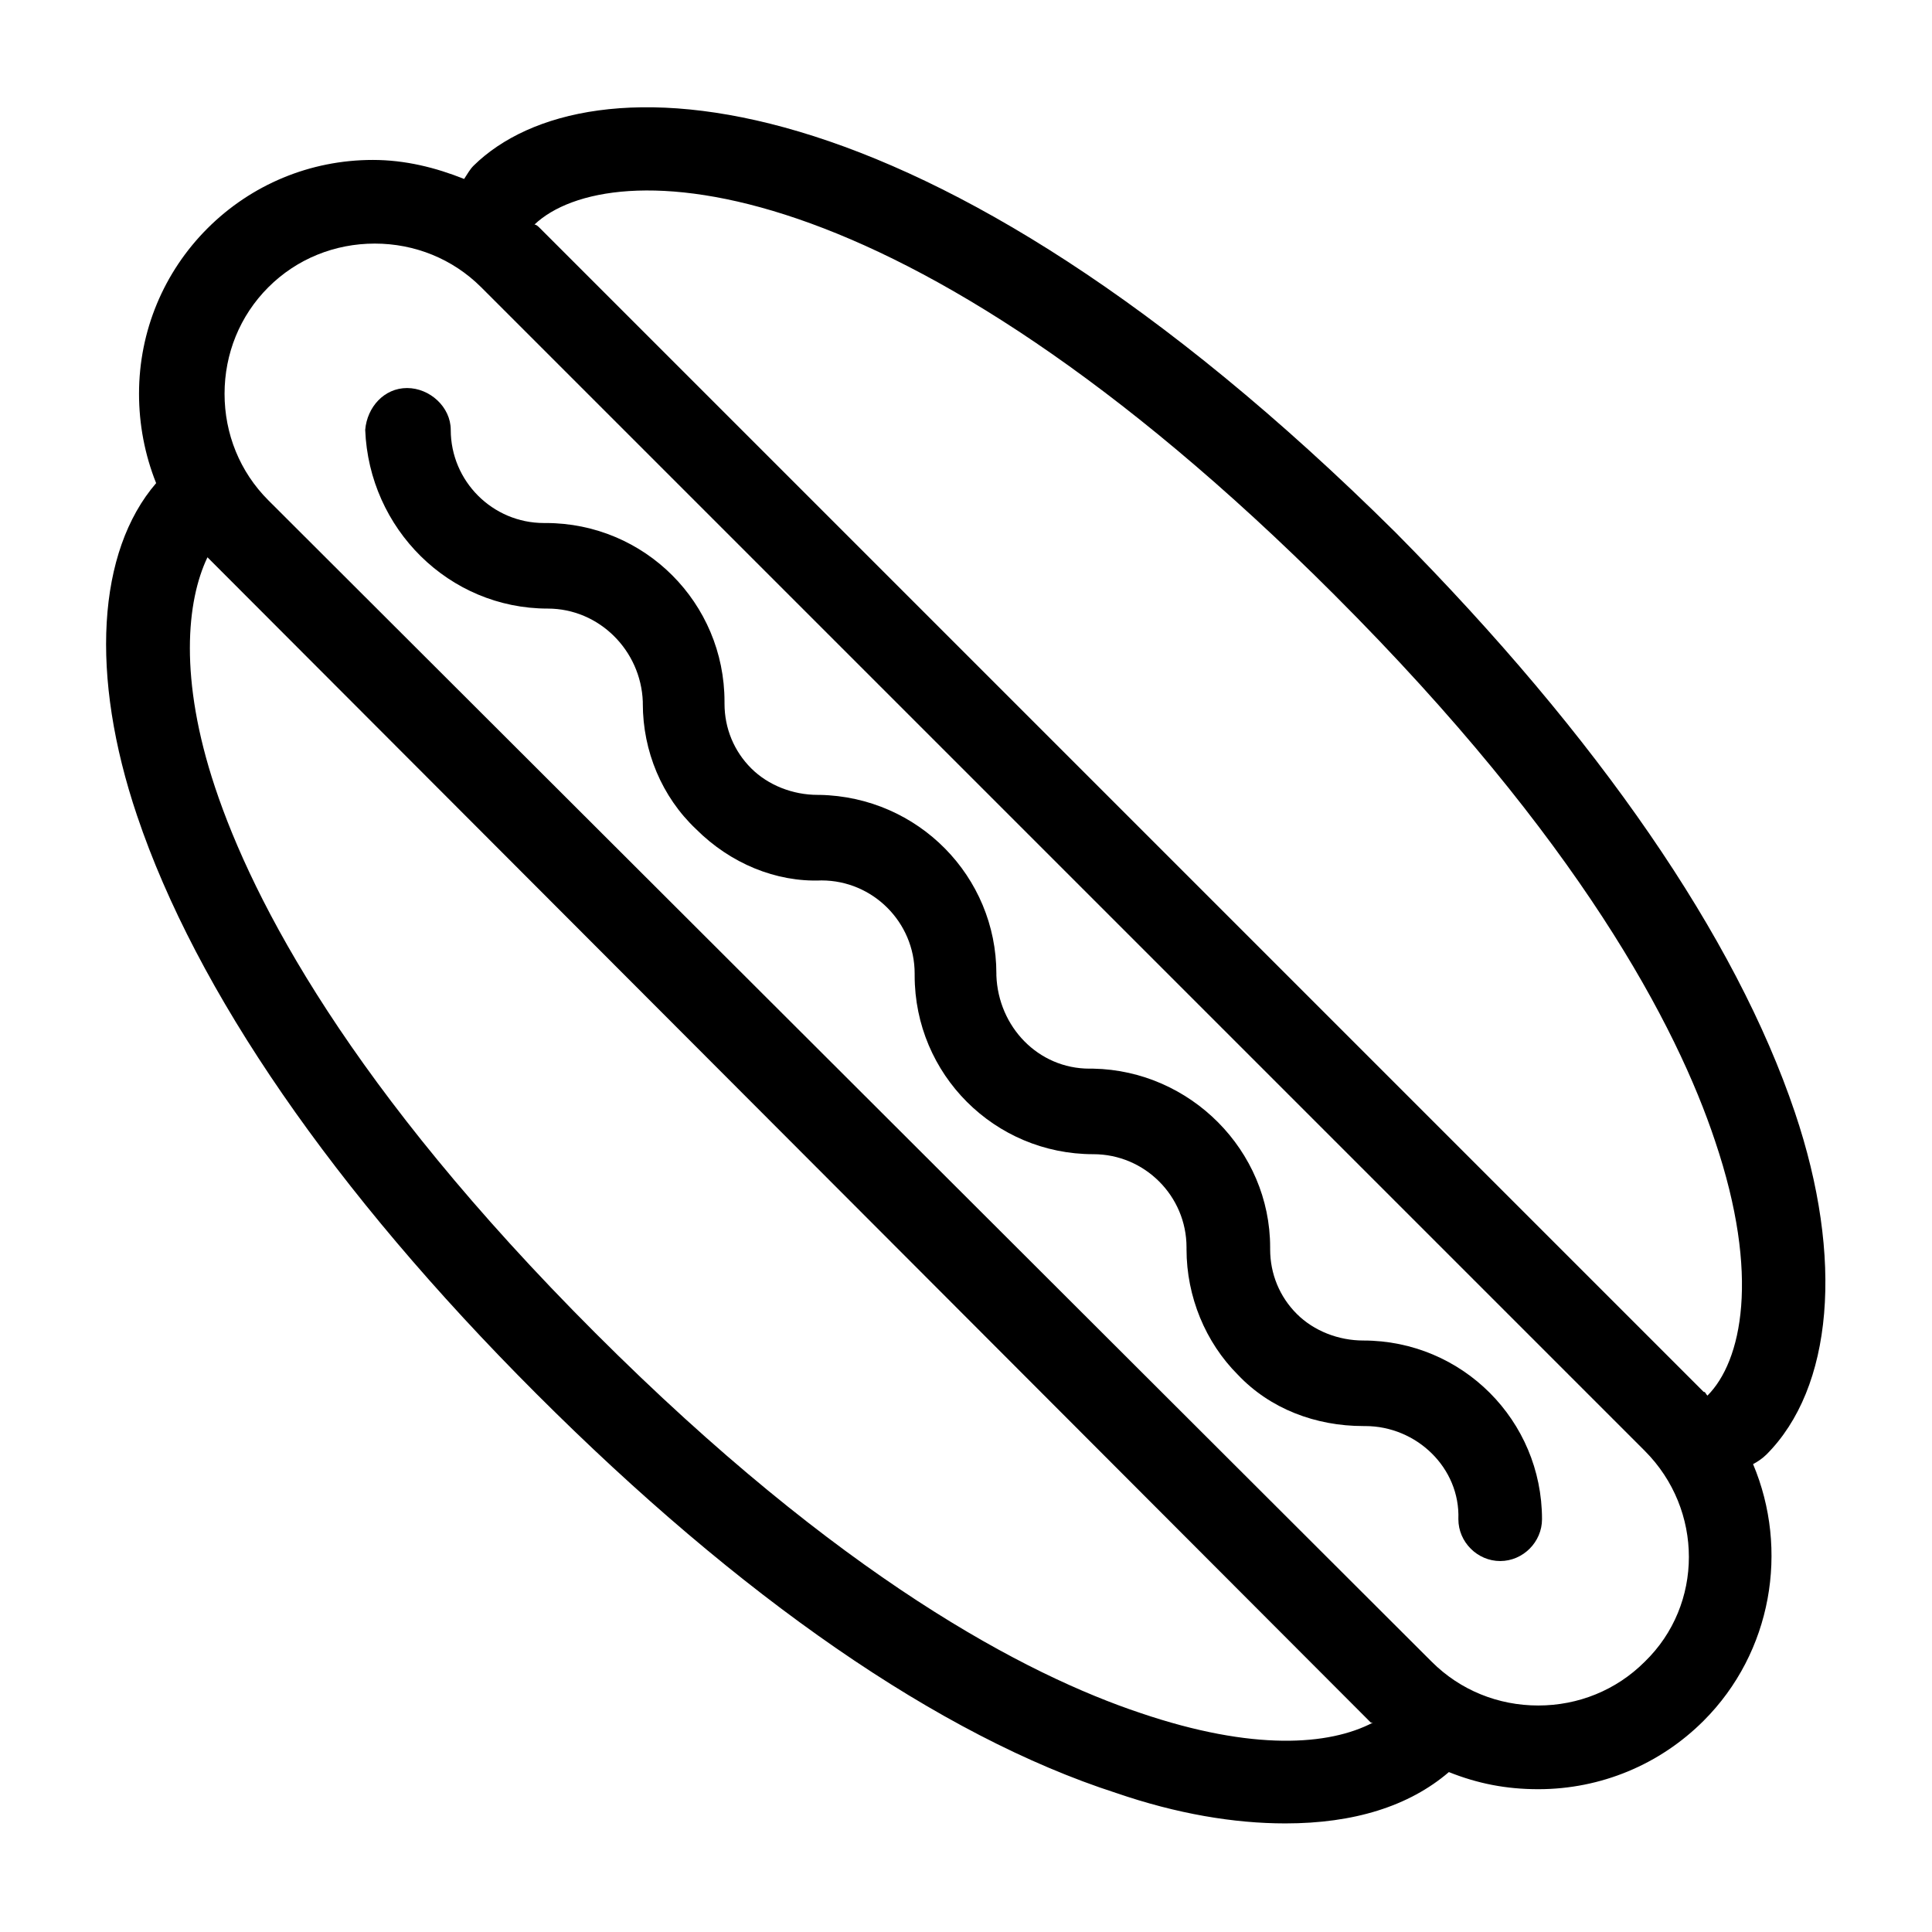
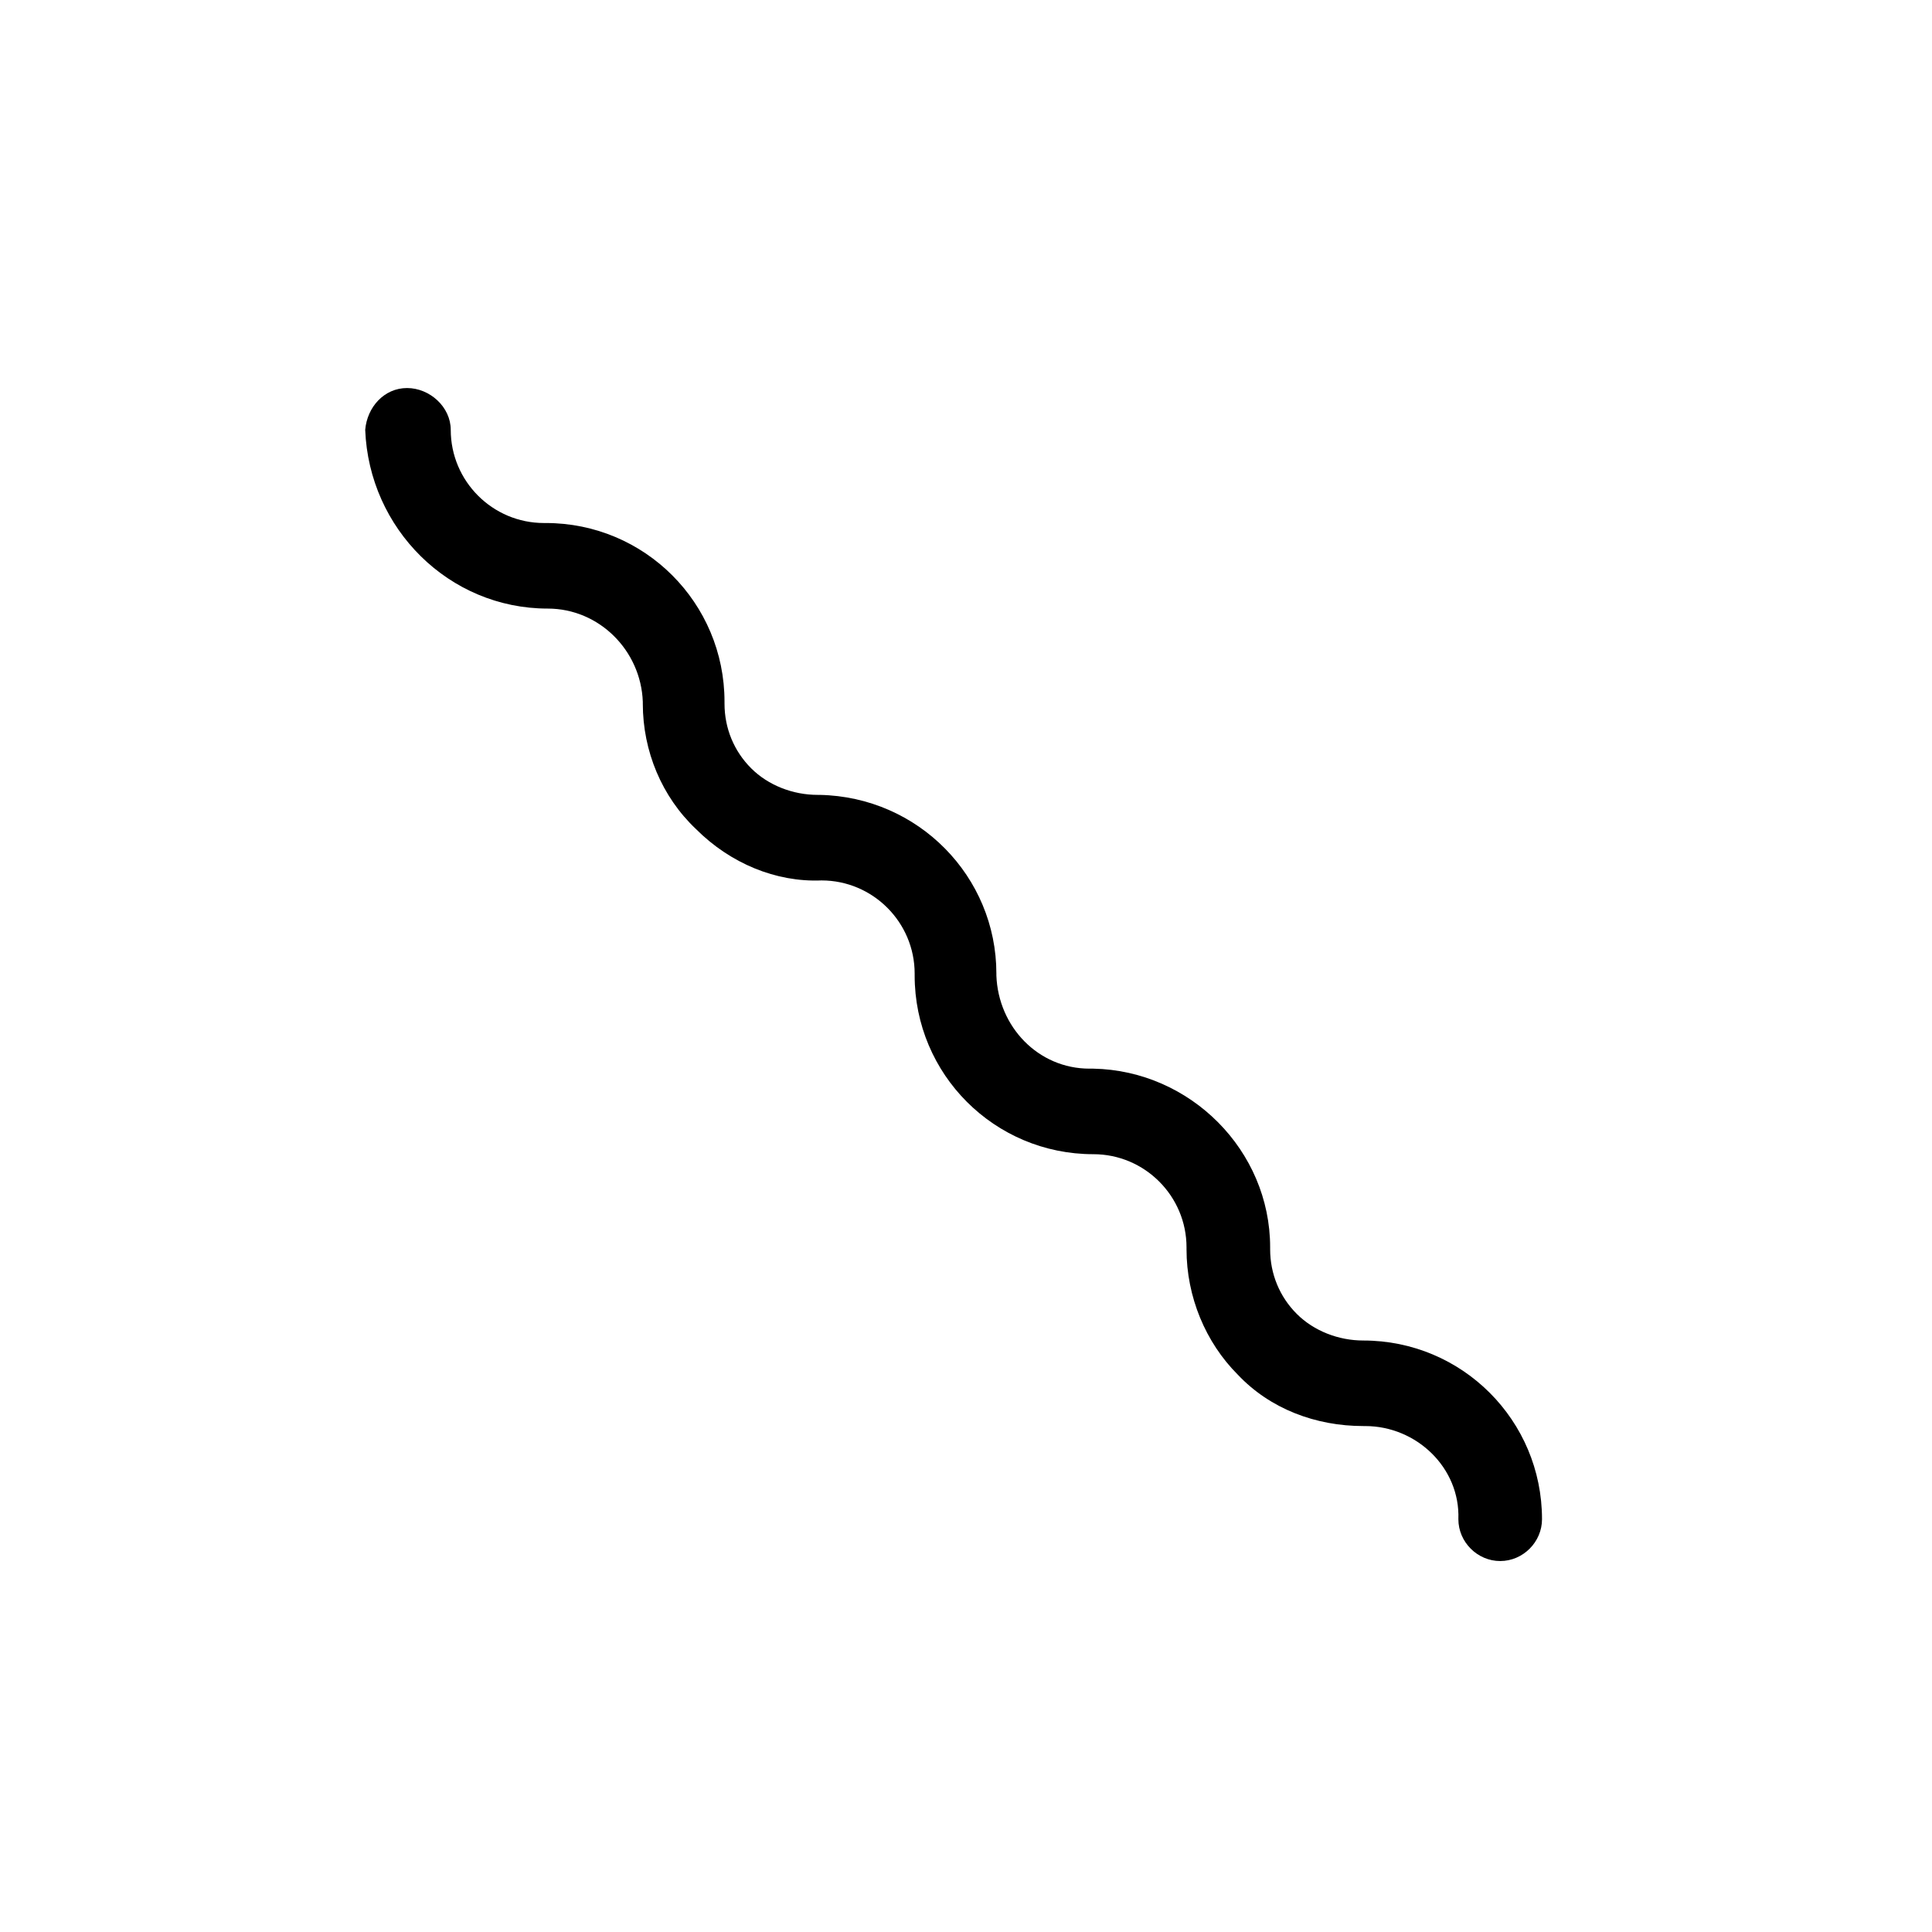
<svg xmlns="http://www.w3.org/2000/svg" fill="#000000" width="800px" height="800px" version="1.1" viewBox="144 144 512 512">
  <g>
-     <path d="m180.34 360.2c15.617 46.352 51.891 99.25 105.8 153.16 53.906 53.906 106.81 90.688 153.66 105.8 16.121 5.543 31.234 8.062 44.84 8.062 18.137 0 32.746-4.535 43.328-13.602 7.559 3.023 15.113 4.535 23.68 4.535 16.625 0 32.242-6.551 43.832-18.137 18.137-18.137 22.672-45.344 13.098-68.016 1.008-0.504 2.519-1.512 3.527-2.519 17.633-17.633 20.656-51.891 7.559-90.688-15.617-46.352-51.891-99.25-105.8-153.66-125.45-124.45-214.62-126.46-244.35-97.238-1.008 1.008-1.512 2.016-2.519 3.527-7.559-3.023-15.617-5.039-24.184-5.039-16.625 0-32.242 6.551-43.832 18.137-11.586 11.586-18.137 27.207-18.137 43.832 0 8.062 1.512 16.121 4.535 23.68-15.617 18.137-17.633 50.883-5.039 88.168zm317.4-58.445c64.992 64.992 90.688 114.36 100.76 144.59 12.09 35.77 7.055 58.441-2.016 67.512-0.504-0.504-0.504-1.008-1.008-1.008l-308.33-308.33c-0.504-0.504-1.008-1.008-1.512-1.008 19.648-18.641 95.727-18.137 212.11 98.242zm-282.64-81.617c7.559-7.559 17.633-11.586 28.215-11.586 10.578 0 20.656 4.031 28.215 11.586l308.33 308.33c15.617 15.617 15.617 40.809 0 55.922-7.559 7.559-17.633 11.586-28.215 11.586-10.578 0-20.656-4.031-28.215-11.586l-308.33-307.82c-7.559-7.559-11.59-17.633-11.59-28.215 0-10.578 4.031-20.656 11.59-28.215zm-16.125 71.543c0.504 0.504 0.504 0.504 0 0l308.33 308.84h0.504c-11.586 6.047-31.738 7.559-61.465-2.519-30.23-10.078-79.602-35.77-144.59-100.76-64.992-64.992-90.688-114.36-100.76-144.59-9.57-28.719-7.555-49.375-2.016-60.961z" />
    <path d="m289.16 305.28c13.602 0 24.688 11.082 25.191 24.688v0.504c0 12.594 5.039 24.688 14.105 33.25 9.07 9.07 21.16 14.105 33.25 13.602 13.602 0 24.688 11.082 24.688 24.688v0.504c0 26.199 21.16 47.359 47.359 47.359 13.602 0 24.688 11.082 24.688 24.688v0.504c0 12.594 5.039 24.688 13.602 33.25 8.566 9.07 20.656 13.602 33.25 13.602l0.504 0.004c13.602 0 25.191 11.082 24.688 24.688 0 6.047 5.039 11.082 11.082 11.082 6.047 0 11.082-5.039 11.082-11.082 0-26.199-21.16-47.359-47.359-47.359-6.551 0-13.098-2.519-17.633-7.055-4.535-4.535-7.055-10.578-7.055-17.129v-0.504c0-25.695-21.16-46.855-46.855-47.359h-1.008c-13.602 0-24.184-11.082-24.688-24.688v-0.504c0-25.695-20.656-46.855-46.855-47.359h-0.504c-6.551 0-13.098-2.519-17.633-7.055s-7.055-10.578-7.055-17.129v-0.504c0-26.199-21.16-47.359-47.359-47.359h-0.504c-13.602 0-24.688-11.082-24.688-24.688 0-6.047-5.543-11.082-11.586-11.082-6.047 0-10.578 5.039-11.082 11.082 1.016 26.203 22.176 47.363 48.375 47.363z" />
  </g>
</svg>